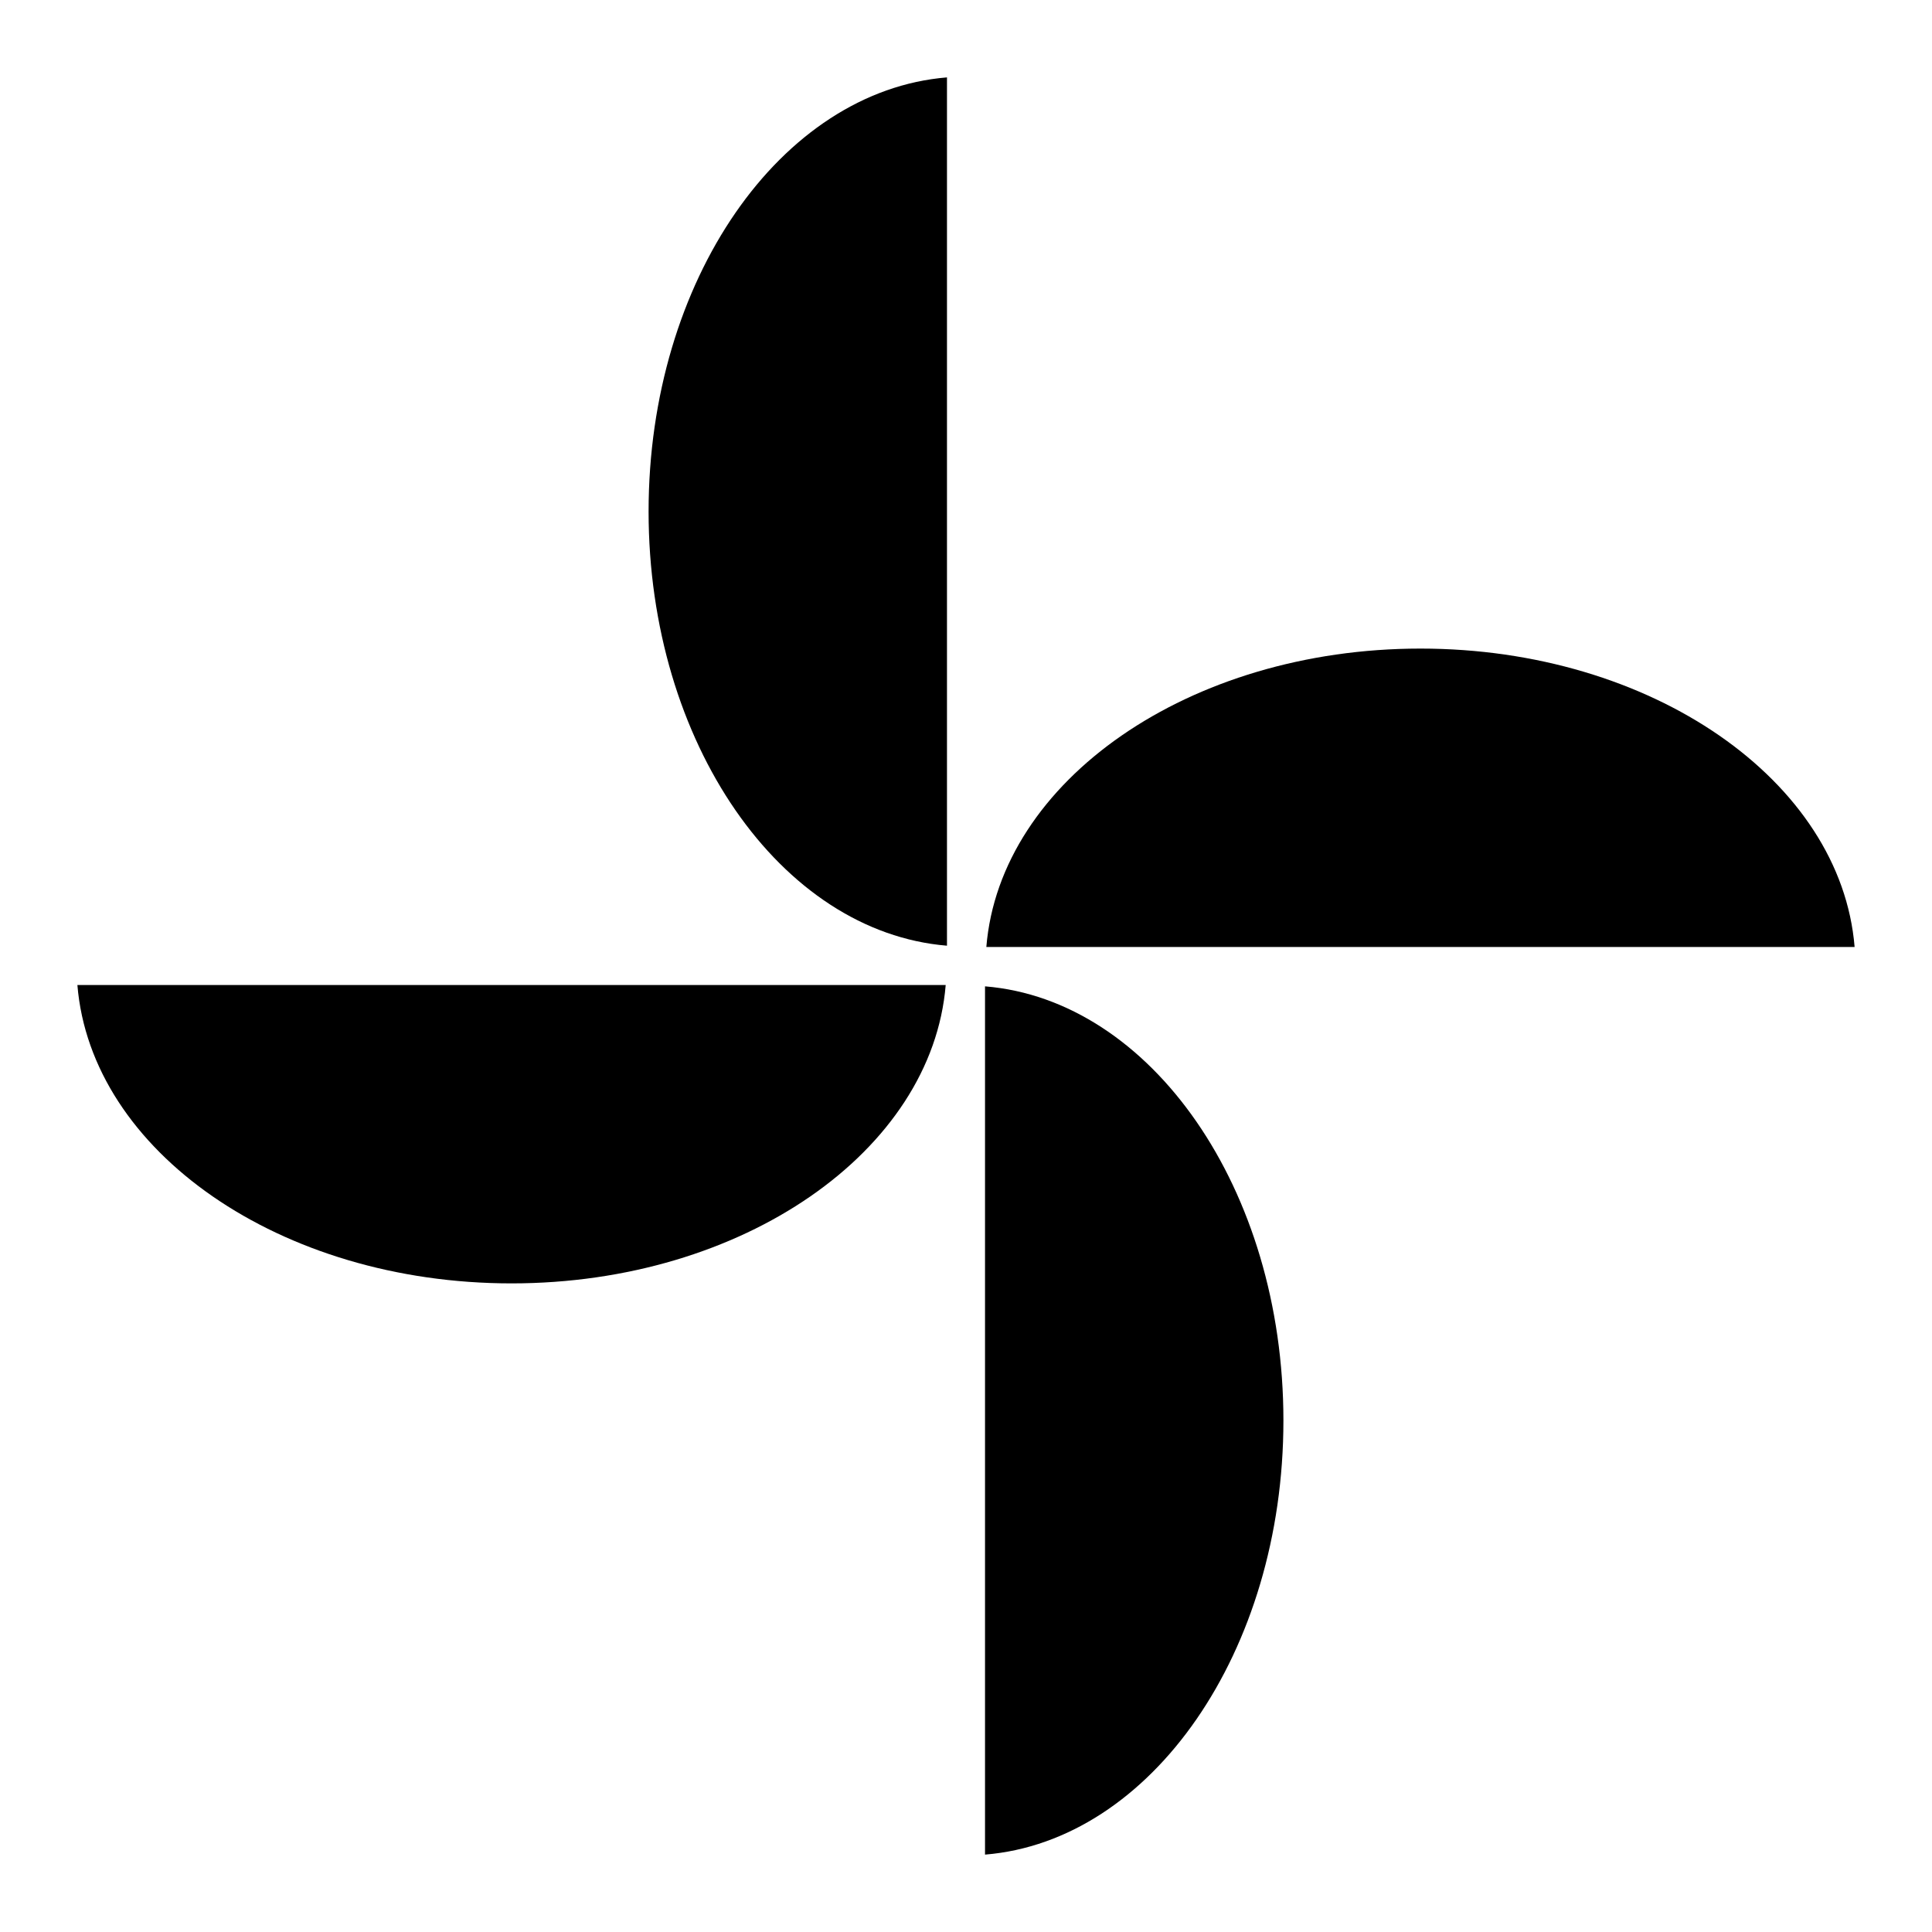
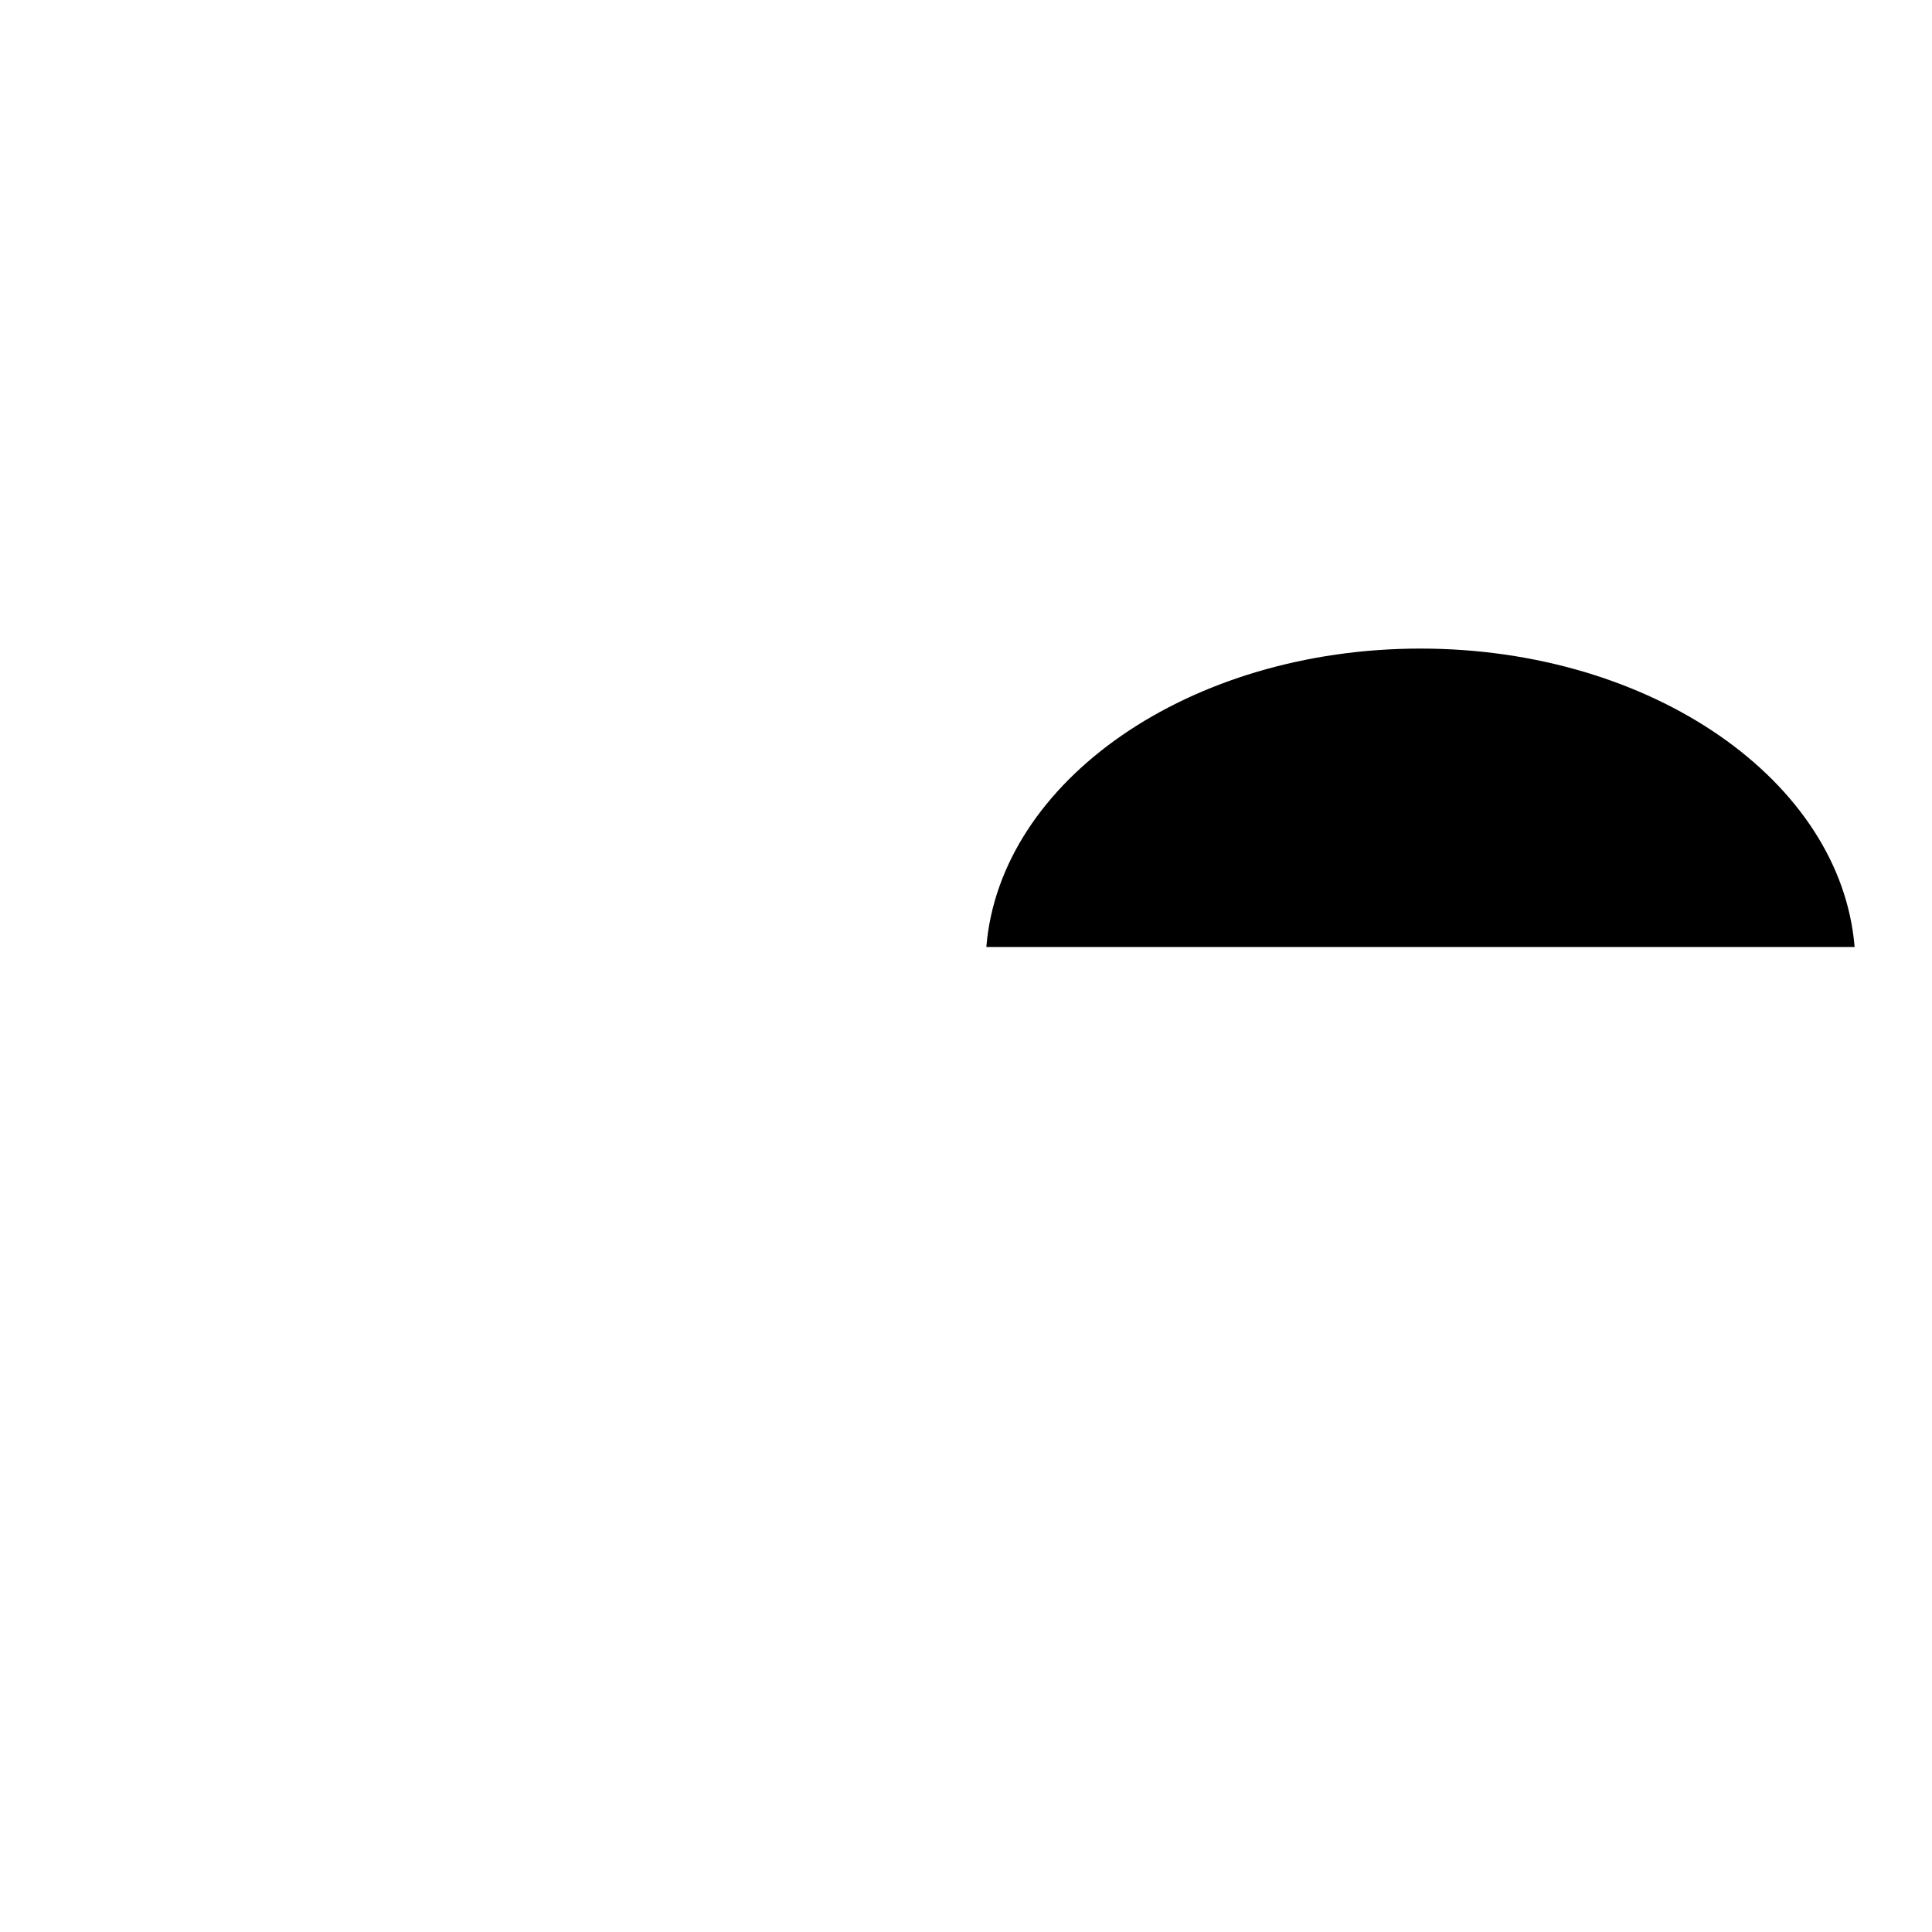
<svg xmlns="http://www.w3.org/2000/svg" fill="#000000" width="800px" height="800px" version="1.1" viewBox="144 144 512 512">
  <g>
-     <path d="m394.96 394.62v-230.11c-44.031 3.598-79.078 53.746-79.078 115.05 0 61.305 35.043 111.44 79.078 115.06z" />
-     <path d="m405.04 405.39v230.1c44.023-3.598 79.078-53.746 79.078-115.05 0-61.305-35.055-111.45-79.078-115.05z" />
    <path d="m520.44 315.88c-61.305 0-111.45 35.047-115.05 79.078h230.1c-3.598-44.035-53.746-79.078-115.05-79.078z" />
-     <path d="m279.56 484.11c61.305 0 111.45-35.055 115.06-79.078h-230.11c3.598 44.023 53.746 79.078 115.05 79.078z" />
  </g>
</svg>